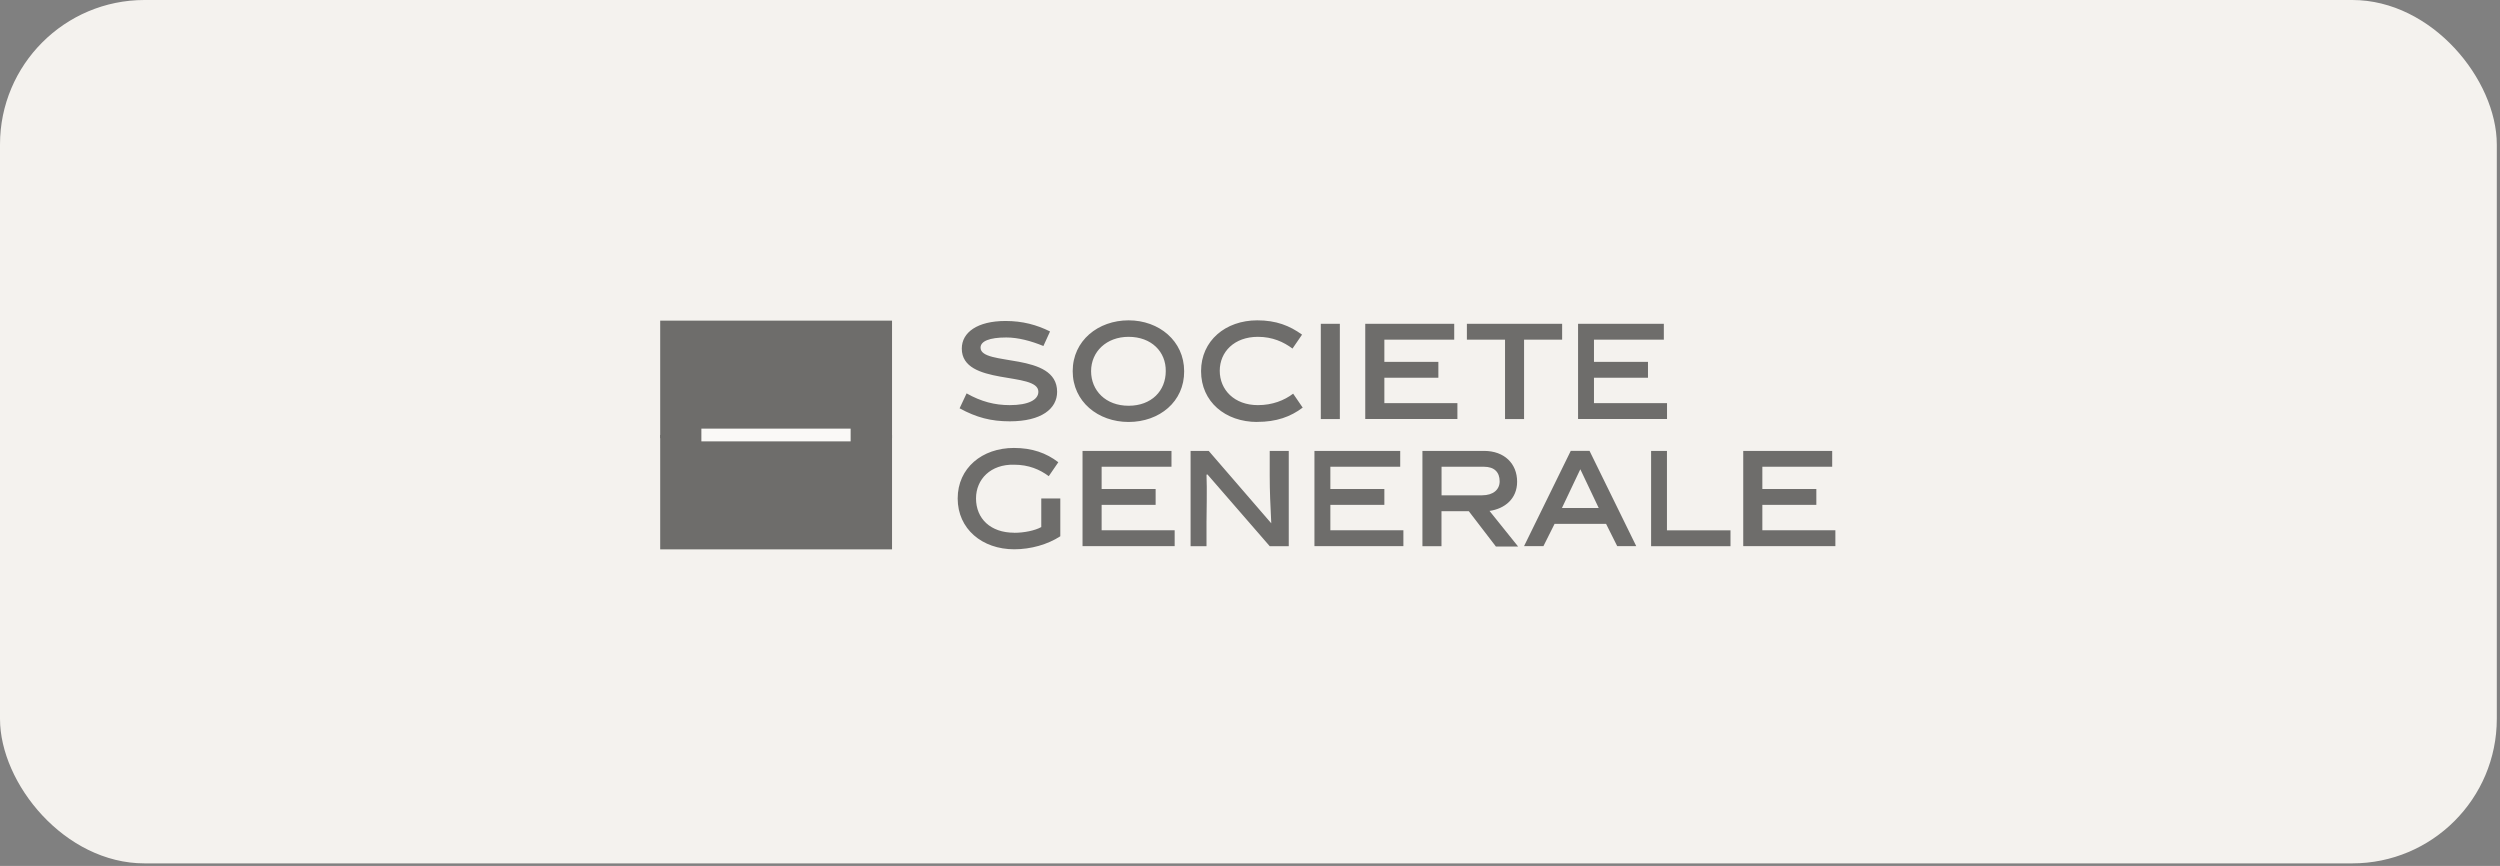
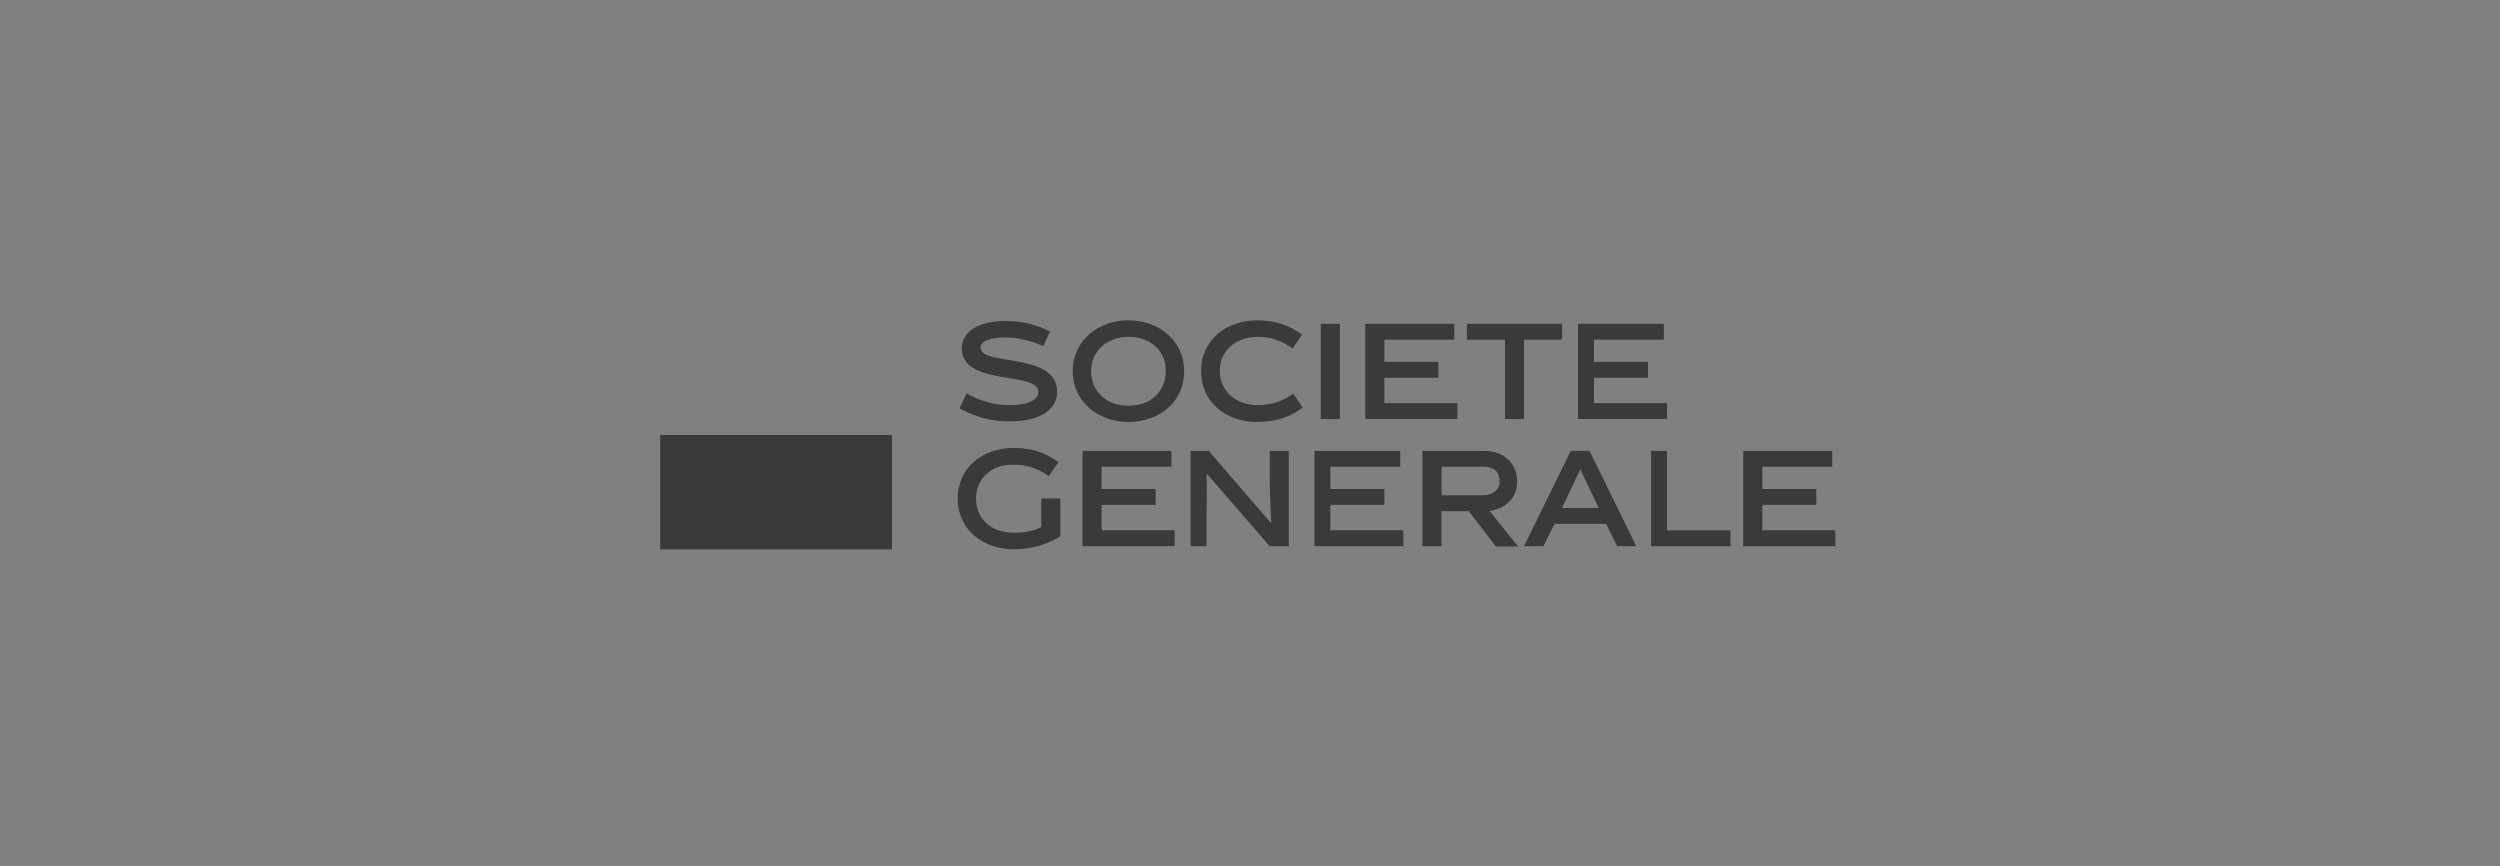
<svg xmlns="http://www.w3.org/2000/svg" width="179" height="62" viewBox="0 0 179 62" fill="none">
  <rect x="0" y="0" width="179" height="62" fill="#808080" stroke="none" />
-   <rect width="178.771" height="61.818" rx="10.349" fill="#F4F2EE" />
  <g opacity="0.55">
    <path d="M74.712 24.776C73.825 24.411 72.893 24.163 72.052 24.163C70.825 24.163 70.207 24.436 70.207 24.892C70.207 26.256 75.69 25.166 75.69 28.054C75.69 29.26 74.575 30.167 72.3 30.167C70.957 30.167 69.913 29.894 68.707 29.235L69.209 28.166C70.253 28.759 71.231 29.007 72.3 29.007C73.642 29.007 74.347 28.622 74.347 28.049C74.347 26.57 68.864 27.664 68.864 24.958C68.864 23.798 69.979 22.982 72.001 22.982C73.207 22.982 74.23 23.256 75.183 23.732L74.707 24.776H74.712ZM80.808 30.213C78.624 30.213 76.805 28.759 76.805 26.575C76.805 24.391 78.624 22.936 80.808 22.936C82.992 22.936 84.785 24.416 84.785 26.575C84.805 28.759 83.012 30.213 80.808 30.213ZM80.808 24.117C79.216 24.117 78.122 25.186 78.122 26.575C78.122 27.963 79.166 29.052 80.808 29.052C82.449 29.052 83.468 27.983 83.468 26.575C83.488 25.186 82.444 24.117 80.808 24.117ZM90.02 30.213C87.724 30.213 85.996 28.759 85.996 26.575C85.996 24.391 87.75 22.936 90.02 22.936C91.383 22.936 92.34 23.322 93.227 23.96L92.543 24.958C91.905 24.482 91.109 24.117 90.065 24.117C88.383 24.117 87.334 25.186 87.334 26.549C87.334 27.912 88.378 29.007 90.065 29.007C91.109 29.007 91.955 28.667 92.589 28.186L93.273 29.184C92.406 29.843 91.383 30.208 90.02 30.208M94.57 23.185H95.933V30.005H94.57V23.185ZM97.752 30.005V23.185H104.122V24.32H99.12V25.911H102.987V27.046H99.12V28.865H104.35V30H97.752V30.005ZM109.123 24.32V30.005H107.76V24.32H105.029V23.185H111.849V24.32H109.118H109.123ZM112.989 30.005V23.185H119.131V24.32H114.129V25.911H117.996V27.046H114.129V28.865H119.359V30H112.989V30.005ZM72.619 38.148C73.323 38.148 74.099 37.991 74.555 37.738V35.691H75.918V38.397C75.006 38.989 73.805 39.329 72.619 39.329C70.324 39.329 68.57 37.874 68.57 35.691C68.57 33.507 70.323 32.073 72.594 32.073C73.911 32.073 74.914 32.437 75.776 33.096L75.092 34.094C74.453 33.618 73.658 33.273 72.614 33.273C70.932 33.228 69.883 34.317 69.883 35.685C69.883 37.14 70.927 38.143 72.614 38.143M77.509 39.106V32.285H83.878V33.42H78.877V35.011H82.743V36.147H78.877V37.966H84.106V39.101H77.509V39.106ZM86.381 39.106H85.246V32.285H86.544L91.023 37.469C90.957 36.172 90.912 35.128 90.912 34.105V32.285H92.275V39.106H90.912L86.452 33.968L86.386 33.988C86.432 35.011 86.386 36.81 86.386 37.378V39.106H86.381ZM94.114 39.106V32.285H100.255V33.42H95.254V35.011H99.12V36.147H95.254V37.966H100.483V39.101H94.114V39.106ZM105.165 36.603H103.21V39.106H101.846V32.285H106.26C107.714 32.285 108.626 33.197 108.626 34.49C108.626 35.716 107.74 36.425 106.65 36.582L108.697 39.131H107.106L105.171 36.608L105.165 36.603ZM106.123 35.463C106.919 35.463 107.375 35.052 107.375 34.464C107.375 33.806 106.99 33.42 106.26 33.42H103.215V35.468H106.128L106.123 35.463ZM111.307 37.51L110.511 39.101H109.123L112.467 32.28H113.81L117.154 39.101H115.791L114.996 37.51H111.312H111.307ZM111.829 36.375H114.469L113.151 33.598L111.834 36.375H111.829ZM118.219 39.106V32.285H119.354V37.971H123.904V39.106H118.219ZM124.816 39.106V32.285H131.185V33.42H126.184V35.011H130.05V36.147H126.184V37.966H131.413V39.101H124.816V39.106Z" fill="black" />
-     <path d="M47.27 22.958H63.87V31.375H47.27V22.958Z" fill="black" />
    <path d="M47.27 31.145H63.87V39.334H47.27V31.145Z" fill="black" />
-     <path d="M50.219 30.69H60.905V31.602H50.219V30.69Z" fill="white" />
  </g>
</svg>